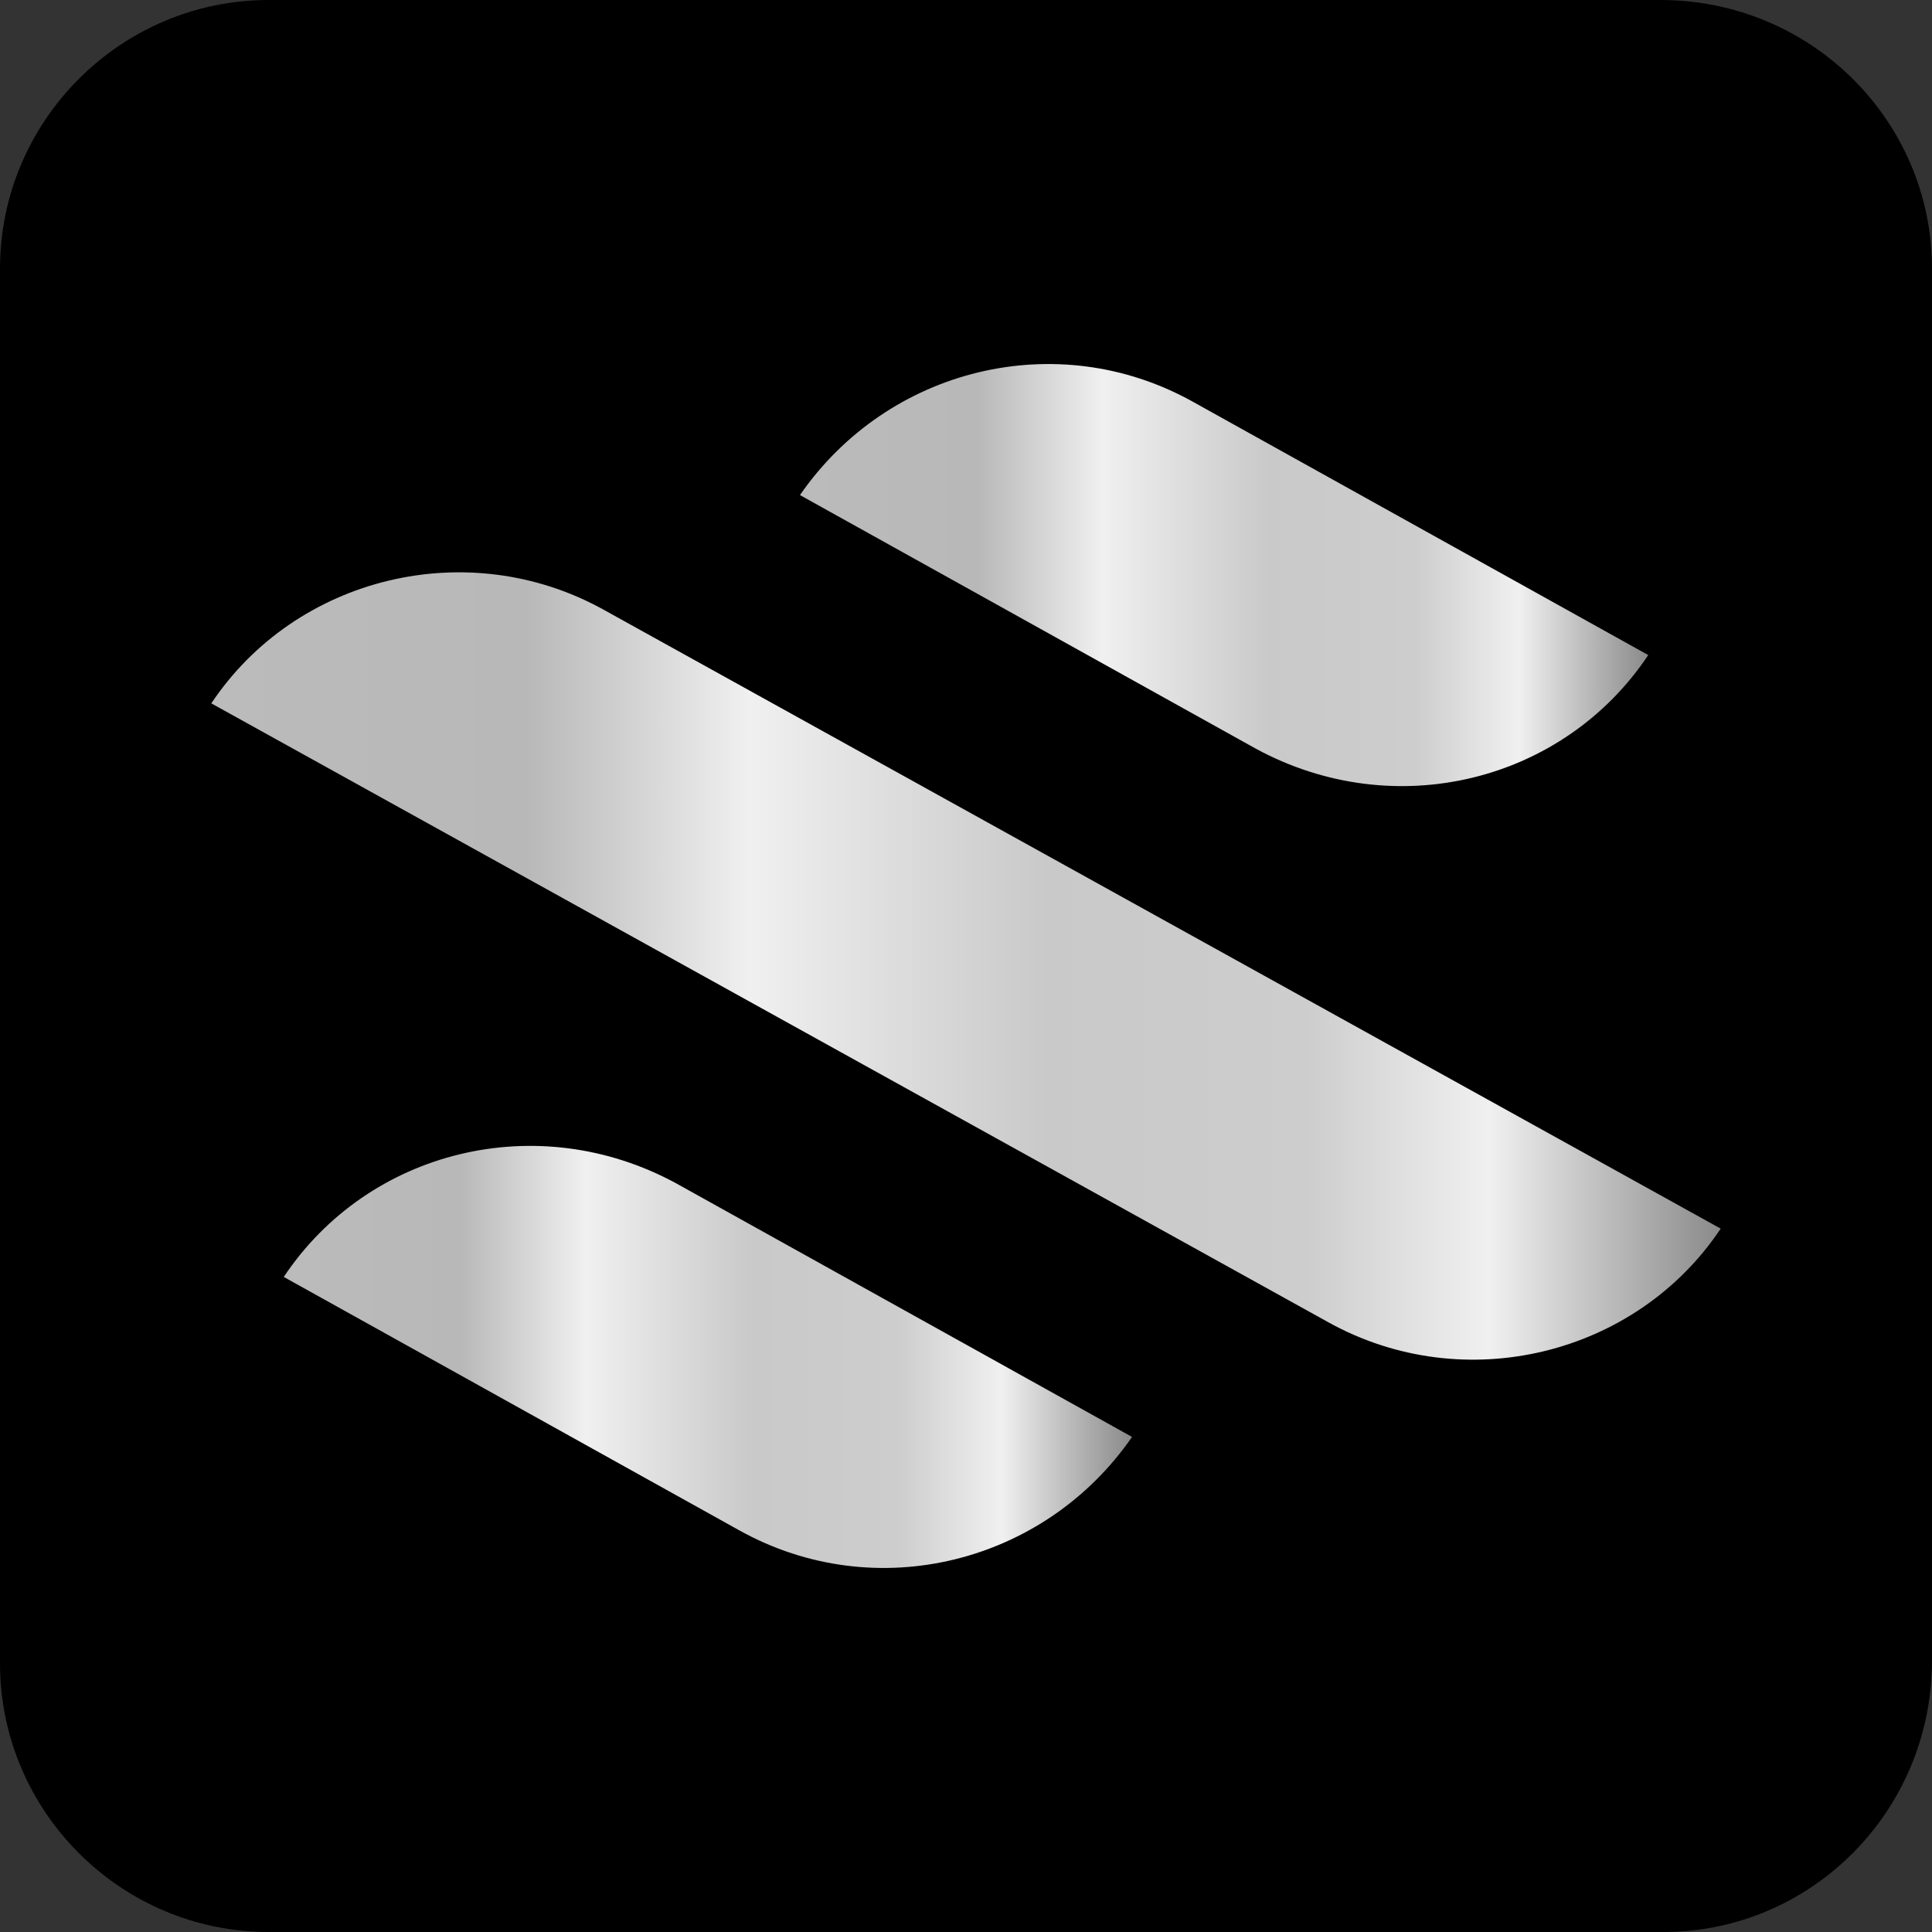
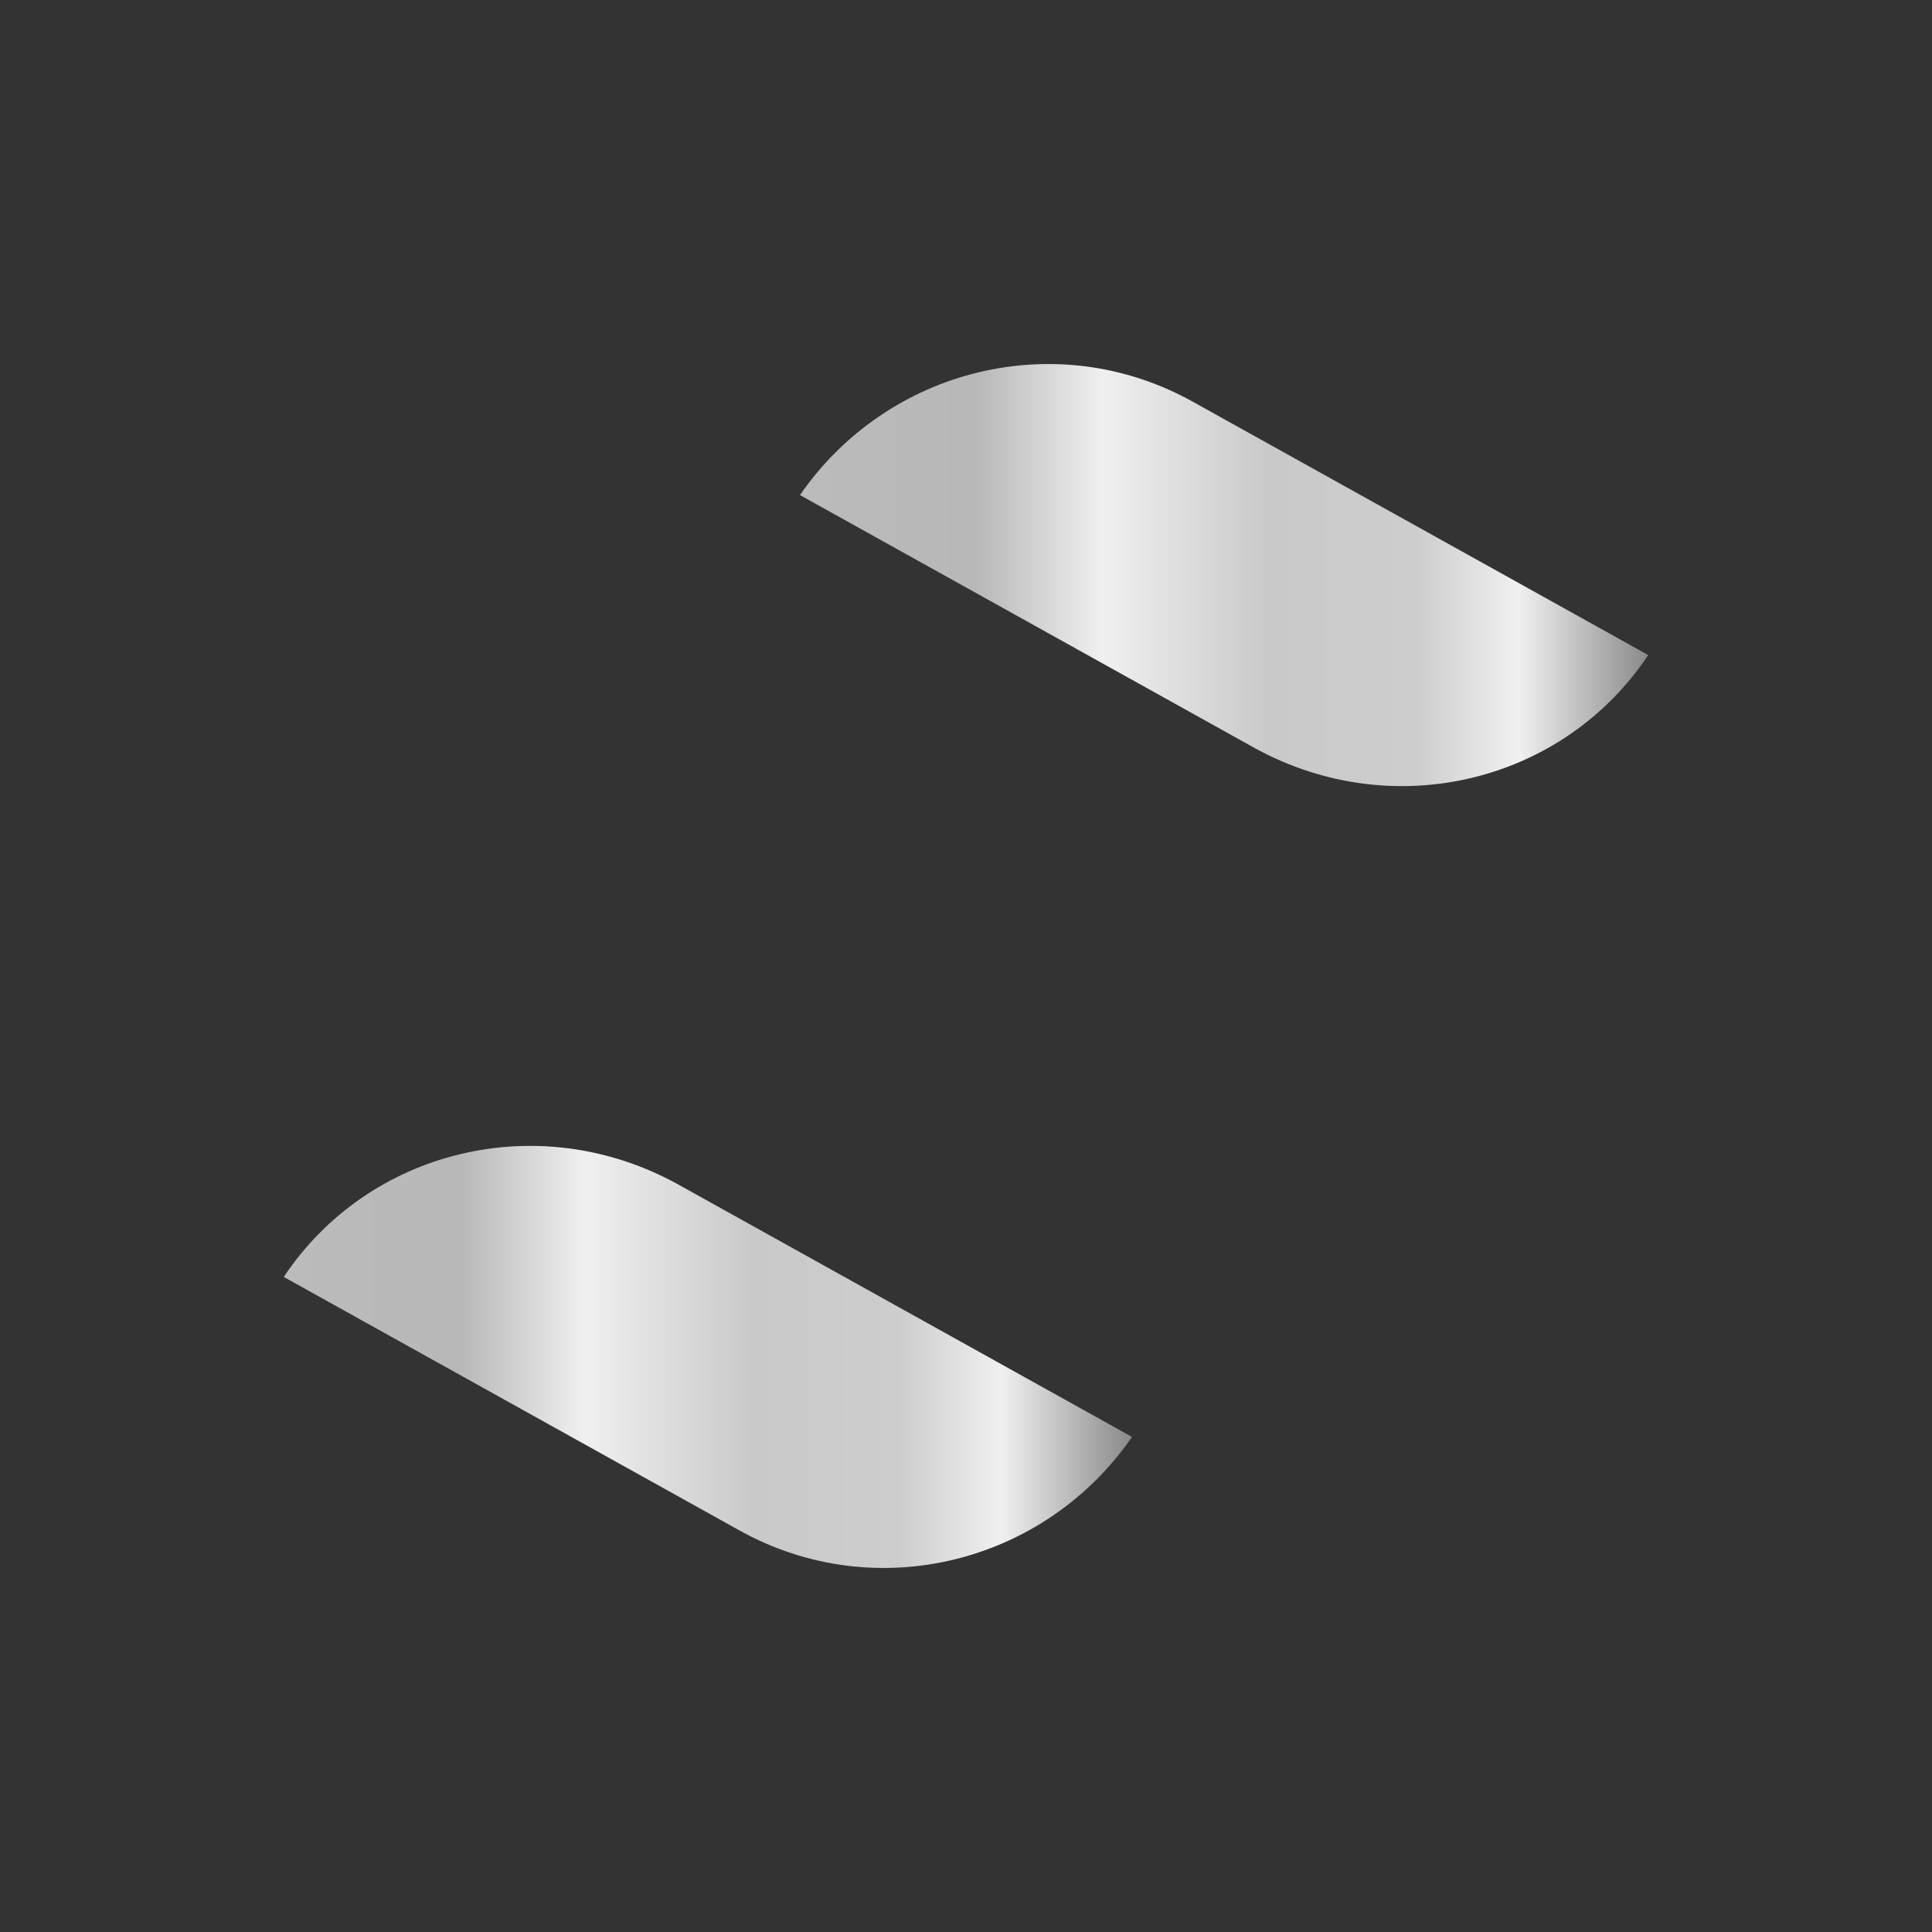
<svg xmlns="http://www.w3.org/2000/svg" version="1.1" id="Layer_1" x="0px" y="0px" viewBox="0 0 64 64" style="enable-background:new 0 0 64 64;" xml:space="preserve">
  <rect x="0" y="0" width="64" height="64" fill="#333333" stroke="none" />
  <style type="text/css">
	.st0{fill:url(#SVGID_1_);}
	.st1{fill:url(#SVGID_2_);}
	.st2{fill:url(#SVGID_3_);}
</style>
  <g>
-     <path d="M55.1,64H8.9C4,64,0,60,0,55.1V8.9C0,4,4,0,8.9,0h46.1C60,0,64,4,64,8.9v46.1C64,60,60,64,55.1,64z" />
    <g>
      <linearGradient id="SVGID_1_" gradientUnits="userSpaceOnUse" x1="7" y1="31.999" x2="57" y2="31.999">
        <stop offset="0" style="stop-color:#BBBBBB" />
        <stop offset="0.209" style="stop-color:#B8B8B8" />
        <stop offset="0.356" style="stop-color:#F0F0F0" />
        <stop offset="0.553" style="stop-color:#C9C9C9" />
        <stop offset="0.725" style="stop-color:#CDCDCD" />
        <stop offset="0.847" style="stop-color:#F0F0F0" />
        <stop offset="1" style="stop-color:#8A8A8A" />
      </linearGradient>
-       <path class="st0" d="M57,40.7c-2.8,4.2-8.5,5.6-13,3.1L7,23.3c2.8-4.2,8.5-5.6,13-3.1L57,40.7z" />
      <linearGradient id="SVGID_2_" gradientUnits="userSpaceOnUse" x1="26.518" y1="19.041" x2="54.609" y2="19.041">
        <stop offset="0" style="stop-color:#BBBBBB" />
        <stop offset="0.209" style="stop-color:#B8B8B8" />
        <stop offset="0.356" style="stop-color:#F0F0F0" />
        <stop offset="0.553" style="stop-color:#C9C9C9" />
        <stop offset="0.725" style="stop-color:#CDCDCD" />
        <stop offset="0.847" style="stop-color:#F0F0F0" />
        <stop offset="1" style="stop-color:#8A8A8A" />
      </linearGradient>
      <path class="st1" d="M54.6,21.7l-15.1-8.4c-4.5-2.5-10.1-1.1-13,3.1l15.1,8.4C46.2,27.3,51.8,25.9,54.6,21.7z" />
      <linearGradient id="SVGID_3_" gradientUnits="userSpaceOnUse" x1="9.393" y1="44.959" x2="37.484" y2="44.959">
        <stop offset="0" style="stop-color:#BBBBBB" />
        <stop offset="0.209" style="stop-color:#B8B8B8" />
        <stop offset="0.356" style="stop-color:#F0F0F0" />
        <stop offset="0.553" style="stop-color:#C9C9C9" />
        <stop offset="0.725" style="stop-color:#CDCDCD" />
        <stop offset="0.847" style="stop-color:#F0F0F0" />
        <stop offset="1" style="stop-color:#8A8A8A" />
      </linearGradient>
      <path class="st2" d="M9.4,42.3l15.1,8.4c4.5,2.5,10.1,1.1,13-3.1l-15.1-8.4C17.8,36.7,12.2,38.1,9.4,42.3z" />
    </g>
  </g>
</svg>